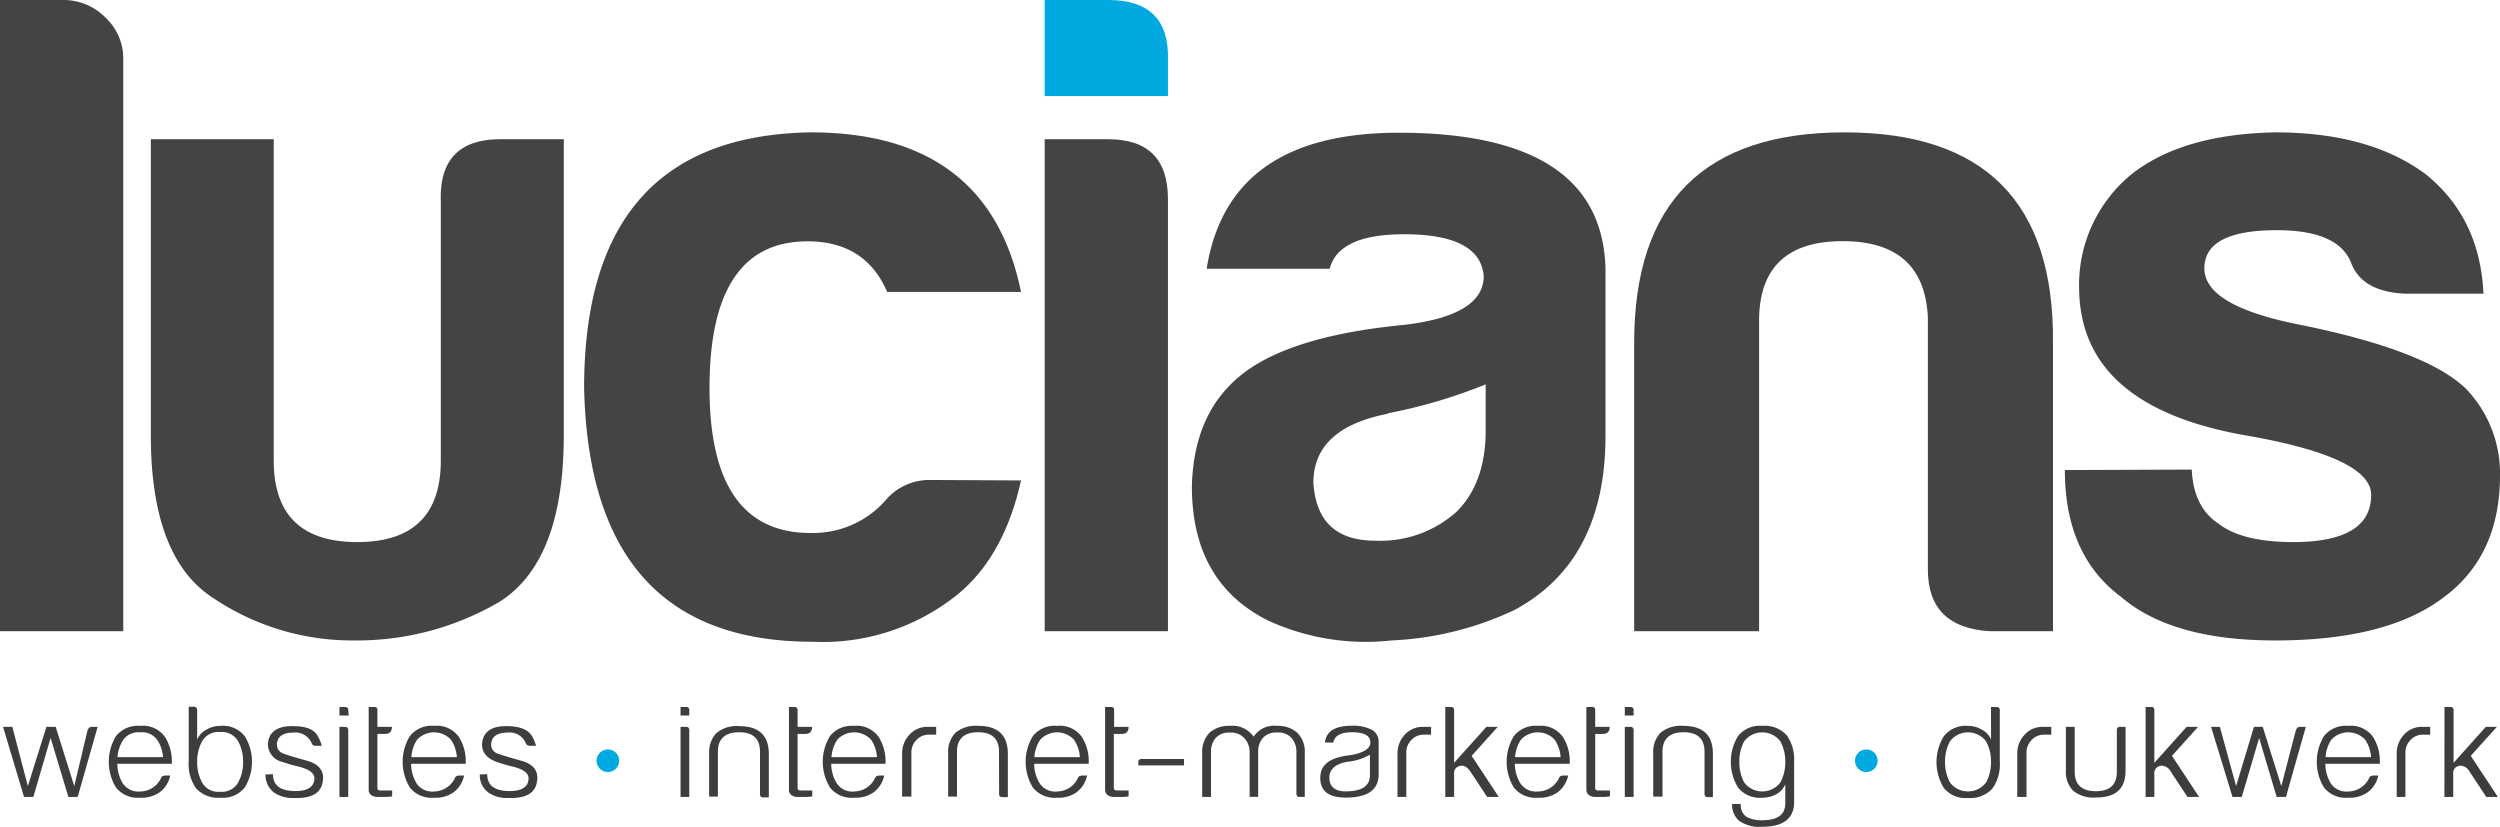
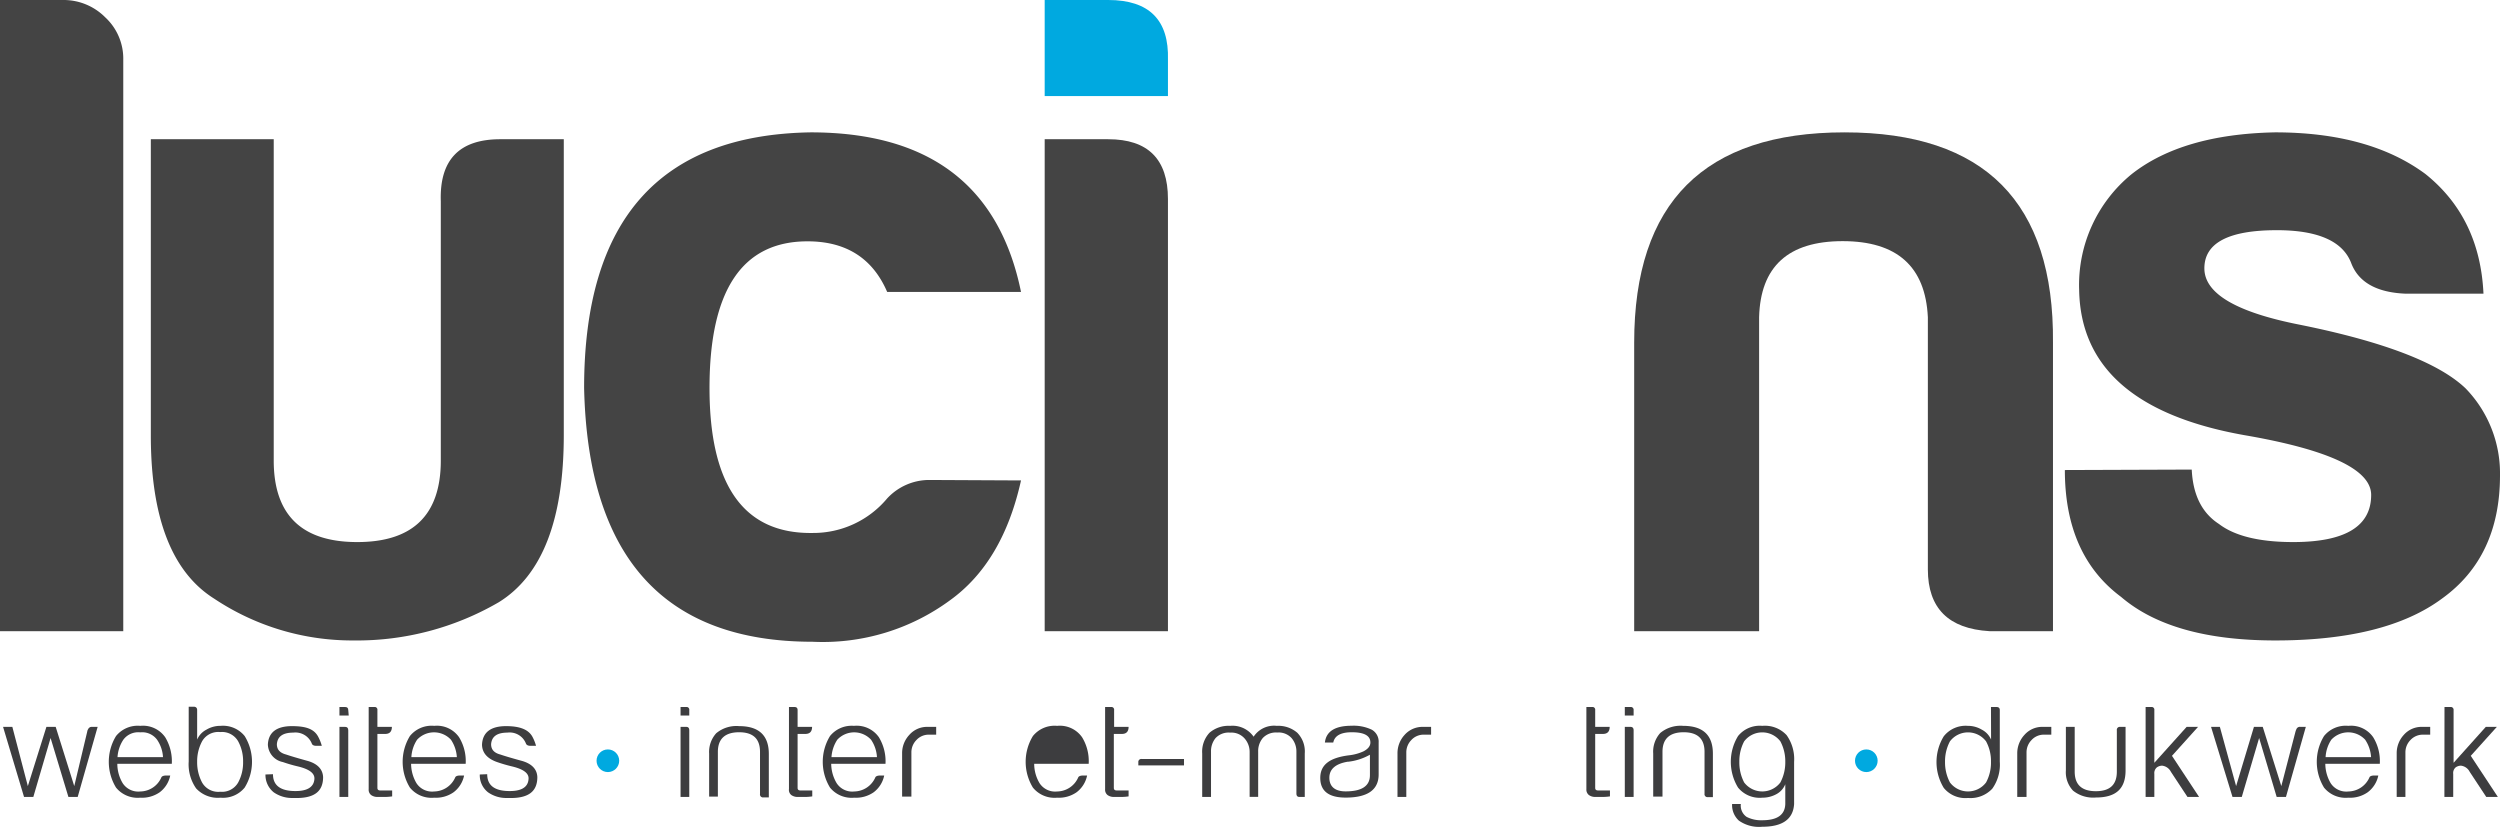
<svg xmlns="http://www.w3.org/2000/svg" width="269.34" height="89.06" viewBox="0 0 269.34 89.06">
  <title>2-Lucians-logo-RGB-pay-off-free</title>
  <g id="Laag_2" data-name="Laag 2">
    <g id="outline">
      <path d="M.33,78.31h1L3,84.69,5,78.31h1l2,6.38L9.4,78.81s0-.1.1-.26a.42.42,0,0,1,.43-.24h.59L8.37,85.86h-1L5.45,79.51,3.59,85.86h-1Z" fill="#3d3d3f" />
      <path d="M13.22,84.38a2,2,0,0,0,1.89.89,2.51,2.51,0,0,0,2.28-1.53c.06-.11.22-.18.48-.19h.47a3,3,0,0,1-1.14,1.81,3.33,3.33,0,0,1-2.09.58,3,3,0,0,1-2.61-1.09,5.33,5.33,0,0,1,0-5.55,3,3,0,0,1,2.61-1.1,2.92,2.92,0,0,1,2.69,1.23,5,5,0,0,1,.71,2.86H12.64A4.07,4.07,0,0,0,13.22,84.38Zm4.34-2.81a3.68,3.68,0,0,0-.64-1.88,2,2,0,0,0-1.81-.79,2,2,0,0,0-1.82.79,3.86,3.86,0,0,0-.63,1.88Z" fill="#3d3d3f" />
      <path d="M21.24,76.5v3.18a2.16,2.16,0,0,1,1-1.07,2.91,2.91,0,0,1,1.52-.41,3,3,0,0,1,2.6,1.1,5.27,5.27,0,0,1,0,5.55,3,3,0,0,1-2.6,1.09,3.18,3.18,0,0,1-2.63-1,4.52,4.52,0,0,1-.8-2.9v-5.9h.61C21.13,76.17,21.24,76.28,21.24,76.5Zm.53,3.37a4.56,4.56,0,0,0-.53,2.2,4.62,4.62,0,0,0,.53,2.23,2,2,0,0,0,1.95,1,2,2,0,0,0,1.94-1,4.51,4.51,0,0,0,.53-2.23,4.45,4.45,0,0,0-.53-2.2,2,2,0,0,0-1.94-1A2,2,0,0,0,21.77,79.87Z" fill="#3d3d3f" />
      <path d="M29.41,83.41c0,1.15.73,1.75,2.17,1.81s2.21-.37,2.29-1.26c.07-.63-.52-1.09-1.78-1.39a15.94,15.94,0,0,1-1.62-.47,2,2,0,0,1-1.61-1.87c.05-1.31.92-2,2.59-2s2.48.38,2.89,1.26a4.58,4.58,0,0,1,.33.86h-.61c-.26,0-.42-.09-.47-.25a1.9,1.9,0,0,0-2-1.17c-1.12,0-1.7.42-1.76,1.25,0,.56.31.93,1,1.11.37.13,1.16.37,2.36.7,1,.3,1.58.87,1.62,1.73,0,1.59-1,2.34-3.23,2.25a3.43,3.43,0,0,1-2.09-.61,2.39,2.39,0,0,1-.89-1.92Z" fill="#3d3d3f" />
      <path d="M37.57,77.09h-1v-.92h.61c.23,0,.34.11.34.33Zm-1,8.77V78.31h.61c.23,0,.34.12.34.37v7.18Z" fill="#3d3d3f" />
      <path d="M40.33,76.17a.29.29,0,0,1,.33.33v1.81h1.56c0,.5-.24.76-.72.76h-.84v5.81c0,.19.1.28.31.28h1.28v.64a5.73,5.73,0,0,1-.81.06h-.78a1.15,1.15,0,0,1-.67-.2.73.73,0,0,1-.27-.64V76.17Z" fill="#3d3d3f" />
      <path d="M44.87,84.38a2,2,0,0,0,1.9.89,2.52,2.52,0,0,0,2.28-1.53c.05-.11.21-.18.47-.19H50a3,3,0,0,1-1.14,1.81,3.3,3.3,0,0,1-2.08.58,3,3,0,0,1-2.62-1.09,5.33,5.33,0,0,1,0-5.55,3,3,0,0,1,2.62-1.1,2.9,2.9,0,0,1,2.68,1.23,4.92,4.92,0,0,1,.71,2.86H44.29A4.17,4.17,0,0,0,44.87,84.38Zm4.35-2.81a3.77,3.77,0,0,0-.64-1.88,2.49,2.49,0,0,0-3.64,0,3.75,3.75,0,0,0-.62,1.88Z" fill="#3d3d3f" />
      <path d="M52.49,83.41c0,1.15.72,1.75,2.17,1.81s2.21-.37,2.28-1.26c.08-.63-.52-1.09-1.78-1.39a16.39,16.39,0,0,1-1.61-.47c-1.06-.37-1.6-1-1.62-1.87.06-1.31.92-2,2.59-2,1.52,0,2.49.38,2.9,1.26a4.58,4.58,0,0,1,.33.86h-.61c-.26,0-.42-.09-.48-.25a1.88,1.88,0,0,0-2-1.17c-1.11,0-1.69.42-1.75,1.25,0,.56.31.93,1,1.11.37.13,1.16.37,2.37.7,1,.3,1.58.87,1.61,1.73,0,1.59-1,2.34-3.23,2.25a3.4,3.4,0,0,1-2.08-.61,2.33,2.33,0,0,1-.89-1.92Z" fill="#3d3d3f" />
      <path d="M74.26,77.09h-.94v-.92h.61a.29.29,0,0,1,.33.33Zm-.94,8.77V78.31h.61c.22,0,.33.12.33.37v7.18Z" fill="#3d3d3f" />
      <path d="M81.88,81c0-1.41-.75-2.11-2.25-2.11s-2.29.7-2.29,2.11v4.82H76.4V81.18A3,3,0,0,1,77.16,79a3.38,3.38,0,0,1,2.47-.77c2.13,0,3.2,1,3.2,3v4.68h-.59a.32.32,0,0,1-.36-.37Z" fill="#3d3d3f" />
      <path d="M85.59,76.17c.23,0,.34.11.34.33v1.81h1.56c0,.5-.24.76-.73.76h-.83v5.81c0,.19.1.28.3.28h1.28v.64a5.49,5.49,0,0,1-.8.06h-.78a1.15,1.15,0,0,1-.67-.2A.71.71,0,0,1,85,85V76.17Z" fill="#3d3d3f" />
      <path d="M90.14,84.38a2,2,0,0,0,1.89.89,2.52,2.52,0,0,0,2.28-1.53c.06-.11.22-.18.48-.19h.47a3,3,0,0,1-1.14,1.81,3.33,3.33,0,0,1-2.09.58,3,3,0,0,1-2.61-1.09,5.33,5.33,0,0,1,0-5.55A3,3,0,0,1,92,78.2a2.92,2.92,0,0,1,2.69,1.23,5,5,0,0,1,.71,2.86H89.55A4.17,4.17,0,0,0,90.14,84.38Zm4.34-2.81a3.68,3.68,0,0,0-.64-1.88,2.48,2.48,0,0,0-3.63,0,3.86,3.86,0,0,0-.63,1.88Z" fill="#3d3d3f" />
      <path d="M100.86,78.31v.84h-.75a1.79,1.79,0,0,0-1.38.58A1.89,1.89,0,0,0,98.19,81v4.82h-1V81.18a2.87,2.87,0,0,1,.77-2,2.55,2.55,0,0,1,2-.87Z" fill="#3d3d3f" />
-       <path d="M107.63,81c0-1.41-.75-2.11-2.25-2.11s-2.28.7-2.28,2.11v4.82h-.95V81.18a3,3,0,0,1,.76-2.21,3.42,3.42,0,0,1,2.47-.77c2.13,0,3.2,1,3.2,3v4.68H108a.32.32,0,0,1-.36-.37Z" fill="#3d3d3f" />
-       <path d="M112,84.38a2,2,0,0,0,1.89.89,2.51,2.51,0,0,0,2.28-1.53c.06-.11.22-.18.48-.19h.47a3,3,0,0,1-1.14,1.81,3.33,3.33,0,0,1-2.09.58,3,3,0,0,1-2.61-1.09,5.33,5.33,0,0,1,0-5.55,3,3,0,0,1,2.61-1.1,2.92,2.92,0,0,1,2.69,1.23,4.92,4.92,0,0,1,.71,2.86h-5.87A4.07,4.07,0,0,0,112,84.38Zm4.34-2.81a3.68,3.68,0,0,0-.64-1.88,2.48,2.48,0,0,0-3.63,0,3.86,3.86,0,0,0-.63,1.88Z" fill="#3d3d3f" />
+       <path d="M112,84.38a2,2,0,0,0,1.89.89,2.51,2.51,0,0,0,2.28-1.53c.06-.11.22-.18.48-.19h.47a3,3,0,0,1-1.14,1.81,3.33,3.33,0,0,1-2.09.58,3,3,0,0,1-2.61-1.09,5.33,5.33,0,0,1,0-5.55,3,3,0,0,1,2.61-1.1,2.92,2.92,0,0,1,2.69,1.23,4.92,4.92,0,0,1,.71,2.86h-5.87A4.07,4.07,0,0,0,112,84.38Zm4.34-2.81Z" fill="#3d3d3f" />
      <path d="M119.7,76.17a.29.29,0,0,1,.33.33v1.81h1.56c0,.5-.24.76-.72.76H120v5.81c0,.19.1.28.31.28h1.28v.64a5.73,5.73,0,0,1-.81.06H120a1.15,1.15,0,0,1-.67-.2.73.73,0,0,1-.27-.64V76.17Z" fill="#3d3d3f" />
      <path d="M123,81.77h4.56v.69h-4.92v-.33A.32.32,0,0,1,123,81.77Z" fill="#3d3d3f" />
      <path d="M134.07,79.54a1.89,1.89,0,0,0-1.54-.61,1.92,1.92,0,0,0-1.57.59,2.23,2.23,0,0,0-.49,1.47v4.87h-.95V81.18a3,3,0,0,1,.79-2.24,3.15,3.15,0,0,1,2.22-.74,2.77,2.77,0,0,1,2.53,1.17,2.63,2.63,0,0,1,2.5-1.17,3.13,3.13,0,0,1,2.2.74,2.88,2.88,0,0,1,.81,2.24v4.68H140c-.22,0-.33-.12-.33-.37V81a2.23,2.23,0,0,0-.51-1.47,1.88,1.88,0,0,0-1.56-.61,1.93,1.93,0,0,0-1.55.59,2.19,2.19,0,0,0-.5,1.47v4.87h-.92V81A2.19,2.19,0,0,0,134.07,79.54Z" fill="#3d3d3f" />
      <path d="M142.74,80c.13-1.2,1.09-1.81,2.87-1.81a4.53,4.53,0,0,1,2.19.43,1.48,1.48,0,0,1,.73,1.38v3.43c0,1.66-1.18,2.5-3.56,2.5-1.82,0-2.73-.71-2.73-2.12s1-2.18,3.12-2.44a5.12,5.12,0,0,0,1.53-.42c.5-.26.75-.58.75-.95,0-.74-.66-1.11-2-1.11q-1.78,0-2,1.11Zm2.48,2.06c-1.33.22-2,.8-2,1.73s.58,1.47,1.75,1.47c1.75,0,2.62-.58,2.62-1.75v-2.2A6.13,6.13,0,0,1,145.22,82.07Z" fill="#3d3d3f" />
      <path d="M154.18,78.31v.84h-.75a1.79,1.79,0,0,0-1.38.58,1.89,1.89,0,0,0-.54,1.31v4.82h-.95V81.18a2.91,2.91,0,0,1,.76-2,2.58,2.58,0,0,1,2-.87Z" fill="#3d3d3f" />
-       <path d="M155.71,76.17h.61c.23,0,.34.11.34.33v5.68l3.48-3.87h1.22l-2.81,3.12,2.92,4.43h-1.25l-1.78-2.7c-.3-.45-.61-.67-.95-.67a1,1,0,0,0-.55.18.78.78,0,0,0-.28.71v2.48h-.95Z" fill="#3d3d3f" />
-       <path d="M163.79,84.38a2,2,0,0,0,1.89.89A2.52,2.52,0,0,0,168,83.74c.06-.11.21-.18.47-.19h.48a3.07,3.07,0,0,1-1.14,1.81,3.33,3.33,0,0,1-2.09.58,3,3,0,0,1-2.62-1.09,5.33,5.33,0,0,1,0-5.55,3,3,0,0,1,2.62-1.1,2.9,2.9,0,0,1,2.68,1.23,4.85,4.85,0,0,1,.71,2.86H163.2A4.17,4.17,0,0,0,163.79,84.38Zm4.34-2.81a3.77,3.77,0,0,0-.64-1.88,2.48,2.48,0,0,0-3.63,0,3.76,3.76,0,0,0-.63,1.88Z" fill="#3d3d3f" />
      <path d="M171.53,76.17a.29.29,0,0,1,.33.33v1.81h1.56c0,.5-.24.76-.73.76h-.83v5.81c0,.19.1.28.31.28h1.28v.64a5.73,5.73,0,0,1-.81.06h-.78a1.15,1.15,0,0,1-.67-.2.74.74,0,0,1-.28-.64V76.17Z" fill="#3d3d3f" />
      <path d="M176,77.09h-.95v-.92h.61a.3.3,0,0,1,.34.33Zm-.95,8.77V78.31h.61c.22,0,.34.12.34.37v7.18Z" fill="#3d3d3f" />
      <path d="M183.64,81c0-1.41-.75-2.11-2.25-2.11s-2.28.7-2.28,2.11v4.82h-1V81.18a3,3,0,0,1,.76-2.21,3.42,3.42,0,0,1,2.47-.77c2.13,0,3.2,1,3.2,3v4.68H184a.32.32,0,0,1-.36-.37Z" fill="#3d3d3f" />
      <path d="M191.38,85.56a3.12,3.12,0,0,1-1.52.38,3,3,0,0,1-2.61-1.09,5.33,5.33,0,0,1,0-5.55,3,3,0,0,1,2.61-1.1,3.19,3.19,0,0,1,2.62,1,4.45,4.45,0,0,1,.81,2.88v4.54c-.1,1.63-1.24,2.45-3.43,2.45a3.77,3.77,0,0,1-2.52-.66,2.26,2.26,0,0,1-.73-1.79h.94a1.47,1.47,0,0,0,.63,1.39,3.38,3.38,0,0,0,1.68.36c1.62,0,2.44-.58,2.48-1.75V84.49A2.09,2.09,0,0,1,191.38,85.56Zm.43-1.26a4.62,4.62,0,0,0,.53-2.23,4.56,4.56,0,0,0-.53-2.2,2.45,2.45,0,0,0-3.9,0,4.55,4.55,0,0,0-.52,2.2,4.62,4.62,0,0,0,.52,2.23,2.45,2.45,0,0,0,3.9,0Z" fill="#3d3d3f" />
      <path d="M214.5,76.17h.59q.36,0,.36.33v5.57a4.46,4.46,0,0,1-.81,2.9,3.21,3.21,0,0,1-2.61,1,3,3,0,0,1-2.62-1.09,5.33,5.33,0,0,1,0-5.55A3,3,0,0,1,212,78.2a2.9,2.9,0,0,1,1.51.41,2.16,2.16,0,0,1,1,1.07Zm-4.42,3.7a4.56,4.56,0,0,0-.53,2.2,4.62,4.62,0,0,0,.53,2.23,2.44,2.44,0,0,0,3.89,0,4.51,4.51,0,0,0,.53-2.23,4.45,4.45,0,0,0-.53-2.2,2.44,2.44,0,0,0-3.89,0Z" fill="#3d3d3f" />
      <path d="M221,78.31v.84h-.75a1.79,1.79,0,0,0-1.38.58,1.89,1.89,0,0,0-.54,1.31v4.82h-1V81.18a2.92,2.92,0,0,1,.77-2,2.55,2.55,0,0,1,2-.87Z" fill="#3d3d3f" />
      <path d="M228.41,78.31H229V83c0,2-1.06,2.92-3.2,2.92a3.46,3.46,0,0,1-2.46-.74,2.89,2.89,0,0,1-.77-2.18V78.31h.95v4.82c0,1.41.76,2.11,2.28,2.11s2.26-.7,2.26-2.11V78.68A.32.32,0,0,1,228.41,78.31Z" fill="#3d3d3f" />
      <path d="M231.16,76.17h.61a.29.29,0,0,1,.33.33v5.68l3.48-3.87h1.23L234,81.43l2.92,4.43h-1.25l-1.78-2.7a1.22,1.22,0,0,0-.95-.67,1,1,0,0,0-.56.18.8.8,0,0,0-.28.71v2.48h-.94Z" fill="#3d3d3f" />
      <path d="M238.21,78.31h.95l1.75,6.38,1.92-6.38h.95l2,6.38,1.53-5.88a1.81,1.81,0,0,1,.1-.26.4.4,0,0,1,.43-.24h.58l-2.14,7.55h-1l-1.89-6.35-1.87,6.35h-1Z" fill="#3d3d3f" />
      <path d="M251.1,84.38a2,2,0,0,0,1.9.89,2.52,2.52,0,0,0,2.28-1.53c.05-.11.21-.18.47-.19h.48a3,3,0,0,1-1.15,1.81,3.3,3.3,0,0,1-2.08.58,3,3,0,0,1-2.62-1.09,5.33,5.33,0,0,1,0-5.55A3,3,0,0,1,253,78.2a2.9,2.9,0,0,1,2.68,1.23,4.92,4.92,0,0,1,.71,2.86h-5.87A4.17,4.17,0,0,0,251.1,84.38Zm4.35-2.81a3.77,3.77,0,0,0-.64-1.88,2.49,2.49,0,0,0-3.64,0,3.75,3.75,0,0,0-.62,1.88Z" fill="#3d3d3f" />
      <path d="M261.82,78.31v.84h-.75a1.82,1.82,0,0,0-1.38.58,1.89,1.89,0,0,0-.54,1.31v4.82h-.94V81.18a2.91,2.91,0,0,1,.76-2,2.55,2.55,0,0,1,2-.87Z" fill="#3d3d3f" />
      <path d="M263.36,76.17H264a.3.3,0,0,1,.34.33v5.68l3.47-3.87H269l-2.81,3.12,2.92,4.43h-1.25l-1.78-2.7a1.22,1.22,0,0,0-.95-.67,1,1,0,0,0-.56.18.8.8,0,0,0-.27.71v2.48h-.95Z" fill="#3d3d3f" />
      <circle cx="65.49" cy="81.96" r="1.22" fill="#00a9e0" />
      <circle cx="201.07" cy="81.96" r="1.22" fill="#00a9e0" />
      <path d="M6.84,0a6.32,6.32,0,0,1,4.49,1.86,6.06,6.06,0,0,1,1.95,4.59V68H0V0Z" fill="#444" />
      <path d="M60.74,46.88q0,13.67-7,18A30.41,30.41,0,0,1,38.08,69a26.79,26.79,0,0,1-15-4.5q-6.83-4.29-6.83-17.57V15H29.49V49.61q0,8.79,9,8.79t9-8.79V21.68Q47.27,15,53.9,15h6.84Z" fill="#444" />
      <path d="M110,51.76q-1.95,8.79-7.62,12.89a23.13,23.13,0,0,1-14.84,4.49q-24,0-24.61-27.34,0-27.15,24.41-27.54,19.14,0,22.66,17.19H95.58Q93.23,26,87,26,76.44,26,76.44,41.8T87.57,57.42a10.37,10.37,0,0,0,8-3.71,6.18,6.18,0,0,1,4.49-2Z" fill="#444" />
      <path d="M119.39,0q6.63,0,6.44,6.45v3.9H112.55V0Z" fill="#00a9e0" />
      <path d="M119.39,15q6.44,0,6.44,6.44V68H112.55V15Z" fill="#444" />
-       <path d="M149.89,69a25.17,25.17,0,0,1-13.28-2.15q-8.21-4.11-8.2-14.46.19-8,5.46-12.11T151.26,35q8.6-1,8.59-5.27-.39-4.5-8.59-4.49c-4.69,0-7.36,1.23-8,3.71H130q2.34-14.65,20.7-14.65,21.89,0,22.27,14.65v18q0,13.47-9.77,18.75A34.43,34.43,0,0,1,149.89,69Zm-.39-24.42q-8,1.56-8,7.42.39,6.25,6.64,6.25a12.3,12.3,0,0,0,8.79-3.12q3.14-3.13,3.13-8.79V41.41A56.09,56.09,0,0,1,149.5,44.53Z" fill="#444" />
      <path d="M214.34,68q-6.63-.39-6.64-6.64V34.18q-.39-8.2-9.18-8.2t-9,8.2V68H176.06V36.91q0-22.65,22.66-22.65t22.46,22.65V68Z" fill="#444" />
      <path d="M236.13,50.59q.19,4.09,2.93,5.86,2.55,1.95,8,1.95,8.4,0,8.4-5.08,0-4.09-13.67-6.44Q224.22,43.75,224,31.25a15.4,15.4,0,0,1,5.67-12.5q5.46-4.29,15.43-4.49,10.15,0,16.21,4.49,5.87,4.7,6.25,12.89h-8.4c-3.12-.13-5.08-1.24-5.86-3.32-.91-2.34-3.58-3.52-8-3.52-5.2,0-7.81,1.37-7.81,4.11S241,33.66,247.85,35q13.48,2.73,17.78,6.84a13.14,13.14,0,0,1,3.71,9.37q0,8.79-6.25,13.28Q257,69,245.12,69q-11.13,0-16.6-4.69-6.06-4.5-6.06-13.67Z" fill="#444" />
    </g>
  </g>
</svg>